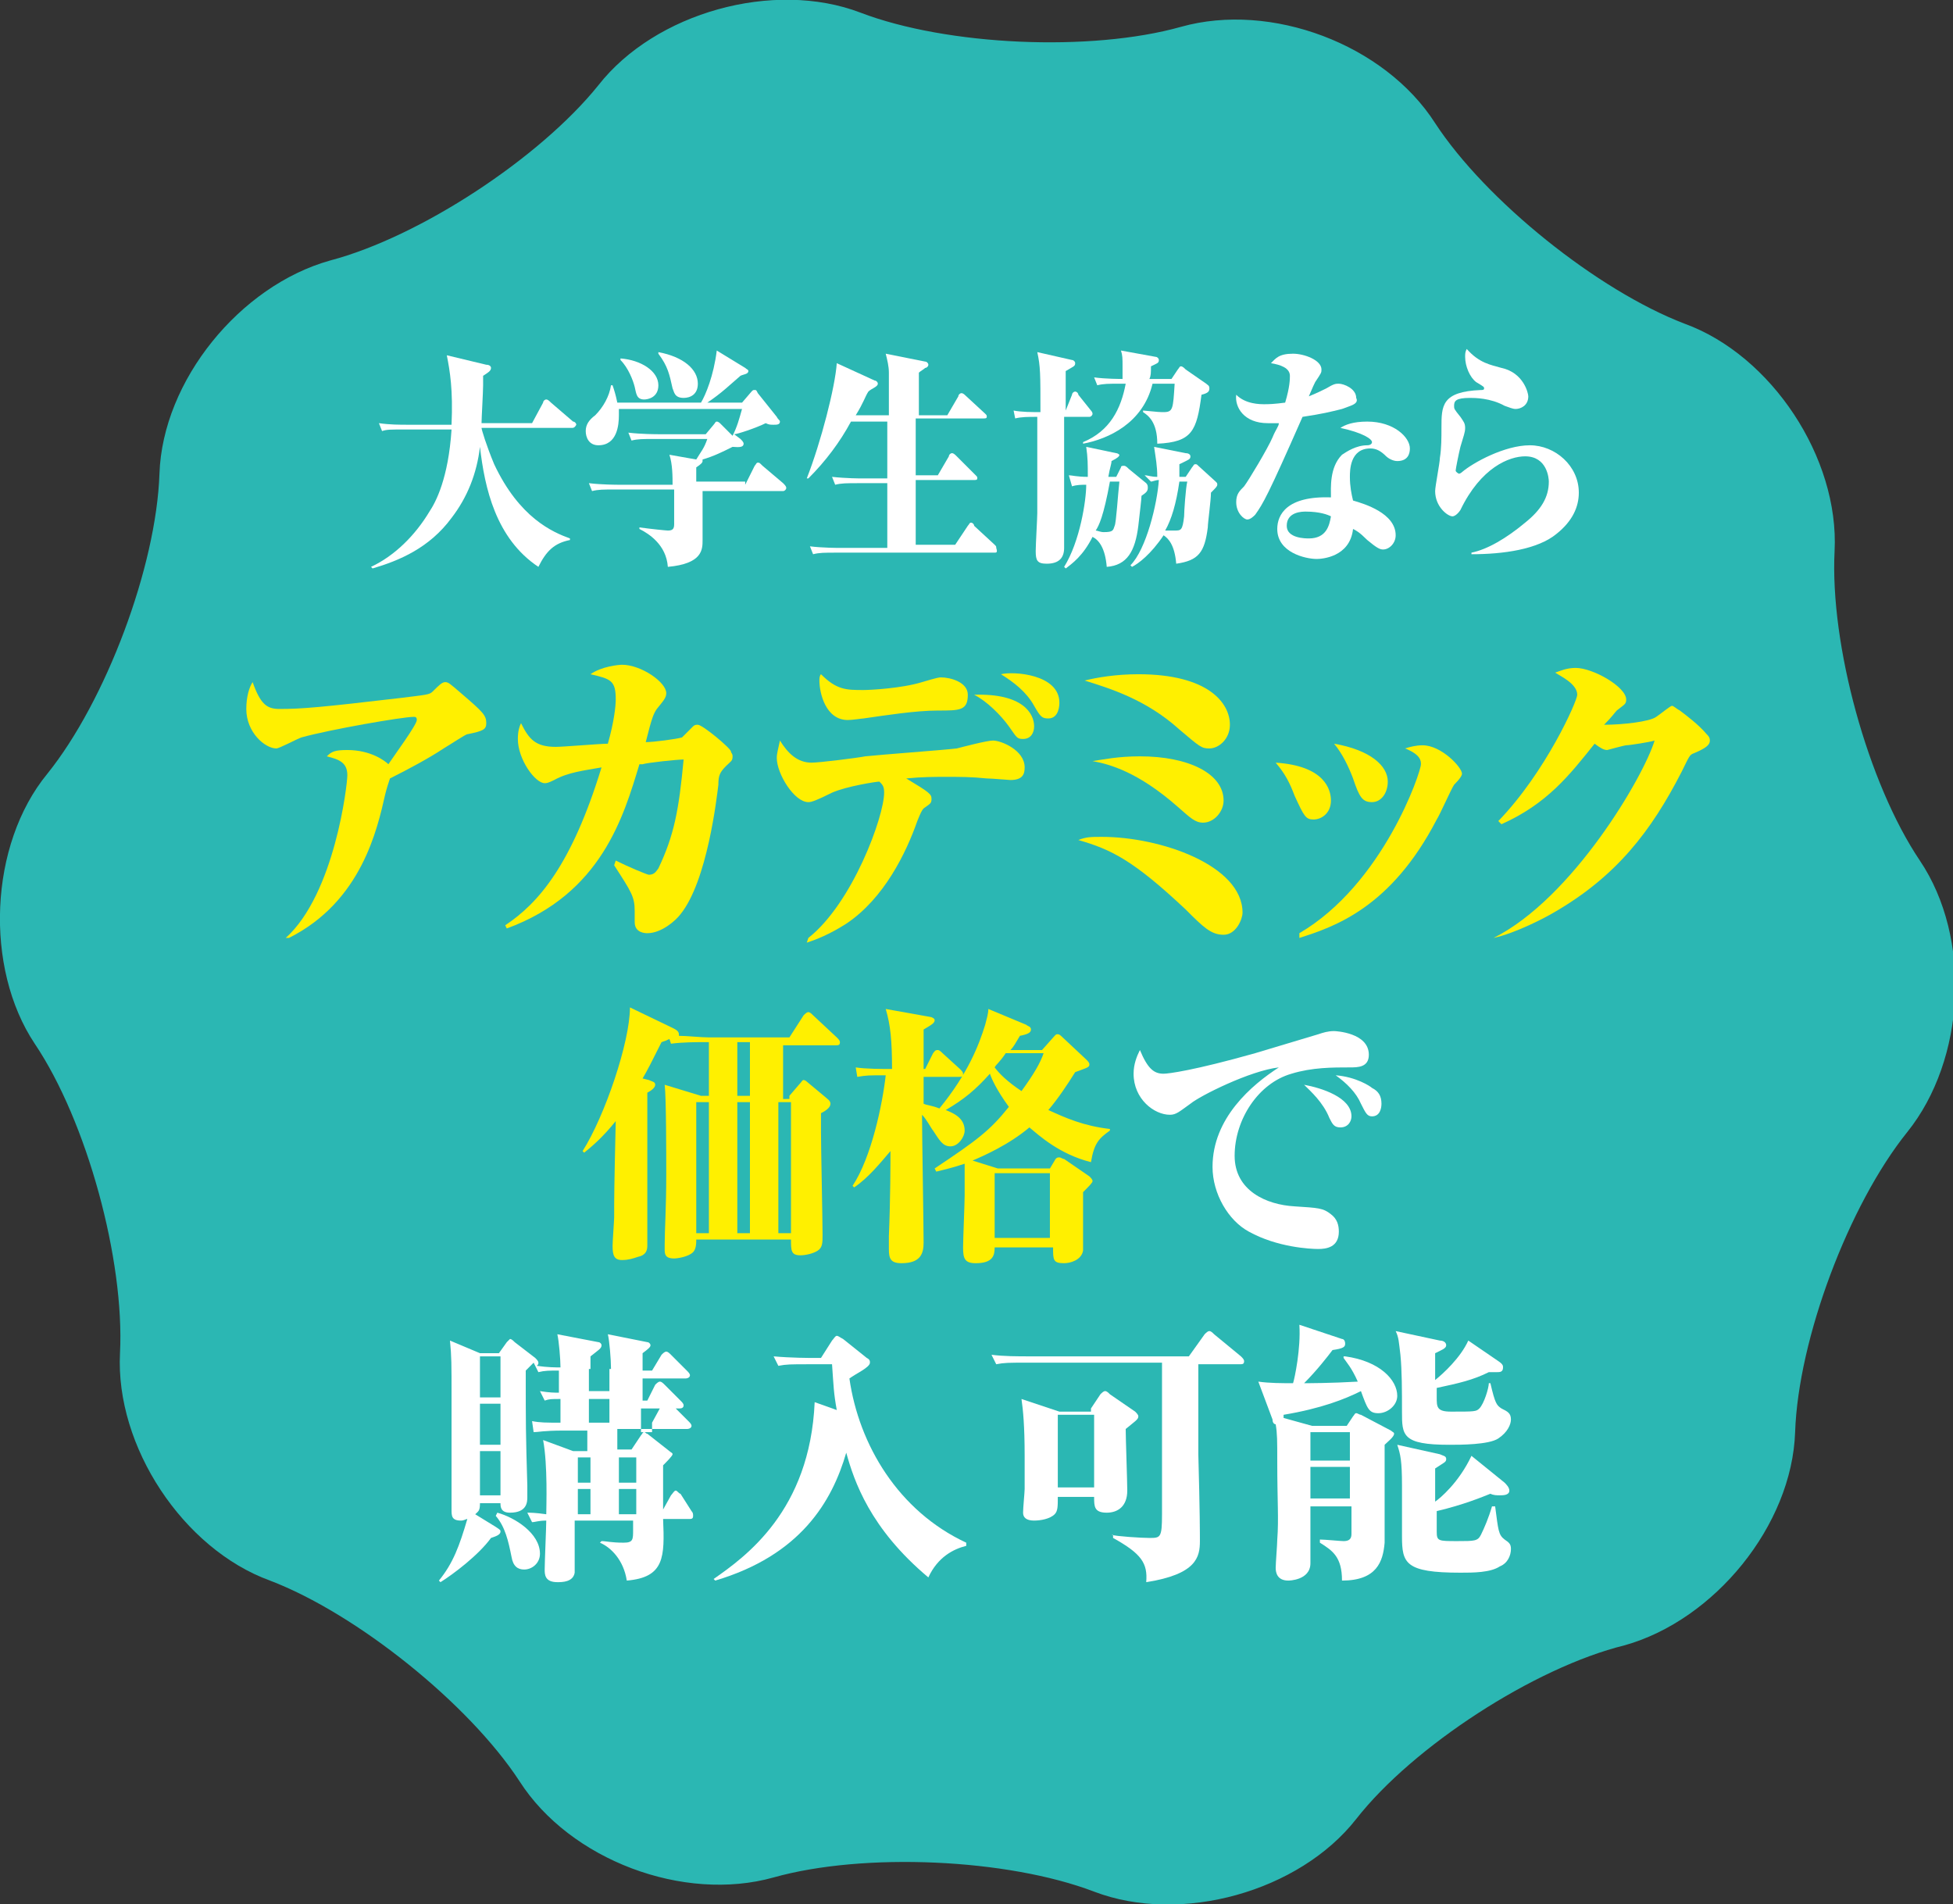
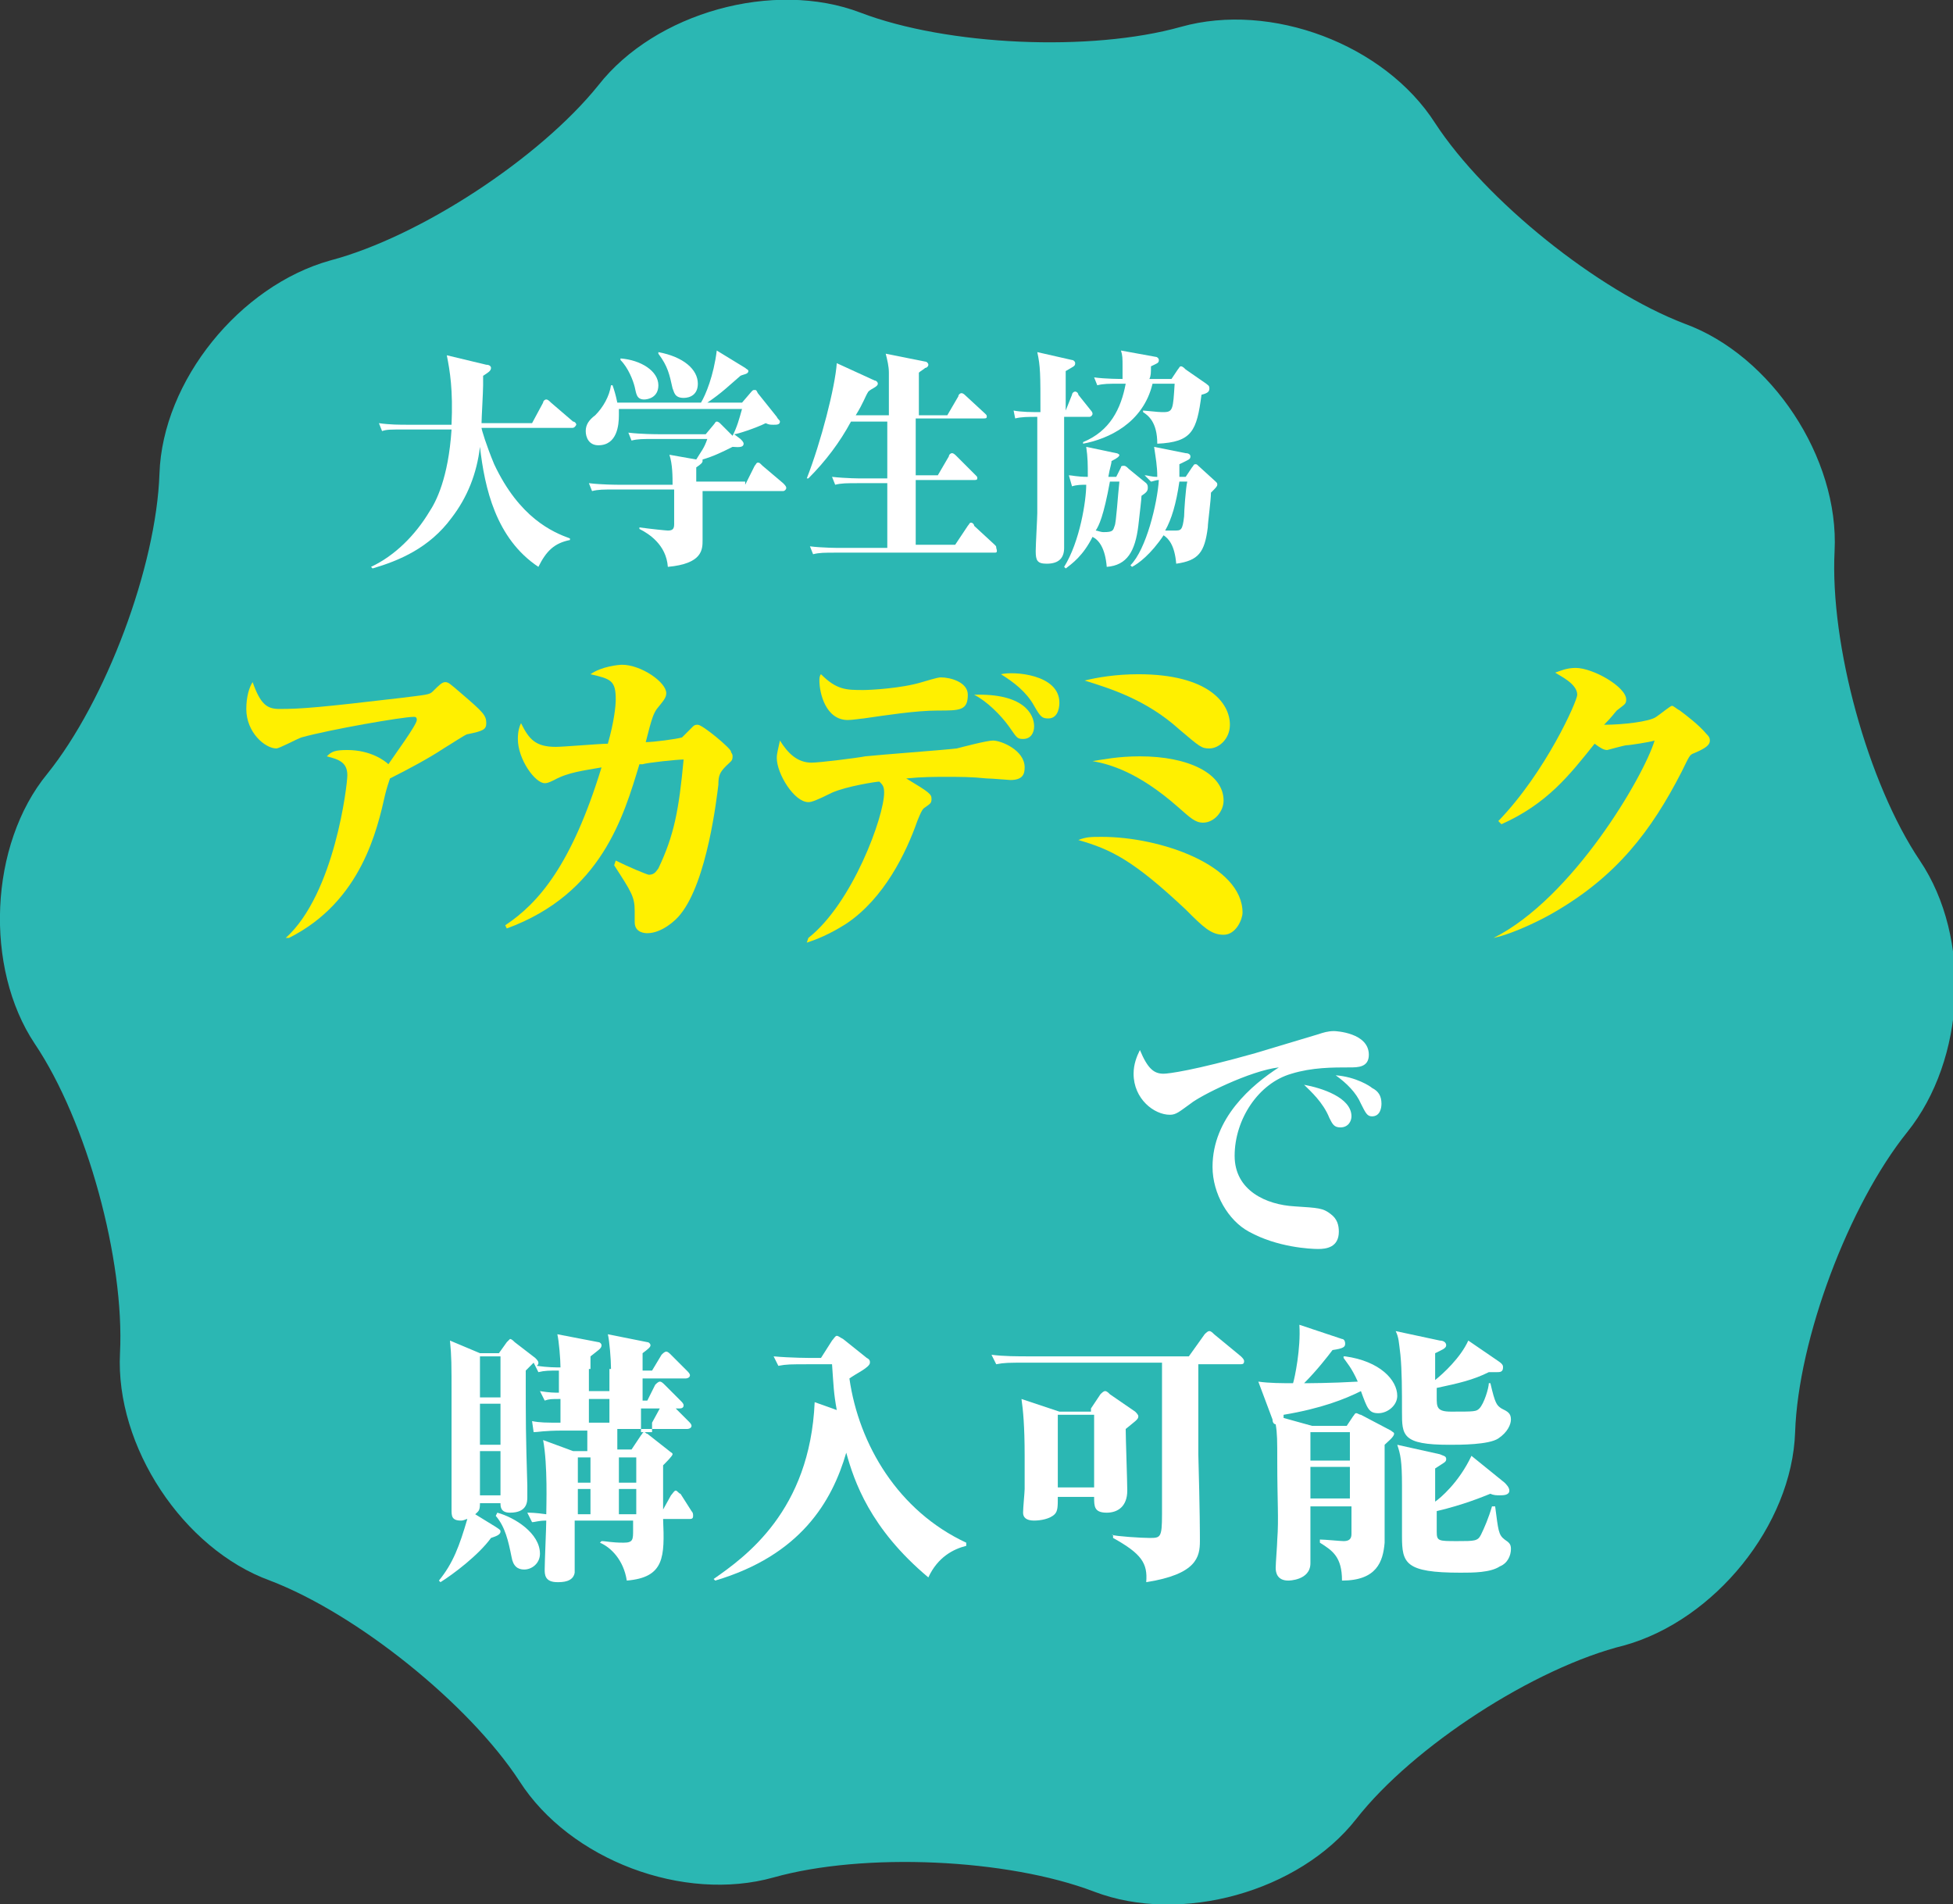
<svg xmlns="http://www.w3.org/2000/svg" version="1.1" id="レイヤー_1" x="0px" y="0px" width="123.7px" height="120.6px" viewBox="0 0 123.7 120.6" style="enable-background:new 0 0 123.7 120.6;" xml:space="preserve">
  <rect x="0" y="0" width="123.7" height="120.6" fill="#333333" stroke="none" />
  <style type="text/css">
	.ドロップシャドウ{fill:none;}
	.光彩_x0020_外側_x0020_5_x0020_pt{fill:none;}
	.青のネオン{fill:none;stroke:#8AACDA;stroke-width:7;stroke-linecap:round;stroke-linejoin:round;}
	.クロムハイライト{fill:url(#SVGID_1_);stroke:#FFFFFF;stroke-width:0.363;stroke-miterlimit:1;}
	.ジャイブ_GS{fill:#FFDD00;}
	.Alyssa_GS{fill:#A6D0E4;}
	.st0{fill:#2BB7B3;}
	.st1{fill:#FFFFFF;}
	.st2{fill:#FFF000;}
</style>
  <linearGradient id="SVGID_1_" gradientUnits="userSpaceOnUse" x1="-1003.628" y1="-759.205" x2="-1003.628" y2="-760.205">
    <stop offset="0" style="stop-color:#656565" />
    <stop offset="0.618" style="stop-color:#1B1B1B" />
    <stop offset="0.629" style="stop-color:#545454" />
    <stop offset="0.983" style="stop-color:#3E3E3E" />
  </linearGradient>
  <g>
    <path class="st0" d="M85.9,115.2c-3.6,4.6-11.1,6.7-16.6,4.6c-5.5-2.1-14.6-2.5-20.3-0.9c-5.7,1.6-12.9-1.1-16.1-6.1   c-3.2-4.9-10.3-10.6-15.8-12.7c-5.5-2-9.8-8.5-9.5-14.4c0.3-5.9-2.1-14.7-5.4-19.6C-1,61.3-0.7,53.5,3,49c3.7-4.6,6.9-13.1,7.1-19   c0.2-5.9,5.1-11.9,10.8-13.5C26.6,15,34.2,10,37.9,5.4C41.5,0.8,49-1.3,54.5,0.8c5.5,2.1,14.6,2.5,20.3,0.9   c5.7-1.6,12.9,1.1,16.1,6.1c3.2,4.9,10.3,10.6,15.8,12.7c5.5,2,9.8,8.5,9.5,14.4c-0.3,5.9,2.1,14.7,5.4,19.6   c3.3,4.9,2.9,12.6-0.8,17.2c-3.7,4.6-6.9,13.1-7.1,19c-0.2,5.9-5.1,11.9-10.8,13.5C97.2,105.6,89.5,110.6,85.9,115.2z" />
    <g>
      <path class="st1" d="M36.2,27.1h-5.7c0,0.1,0.3,1.1,0.8,2.3c1.6,3.4,3.7,4.3,4.8,4.7v0.1c-1,0.2-1.5,0.7-2,1.7    c-2.7-1.8-3.4-5-3.7-7.6c-0.2,1.7-0.8,3.2-1.8,4.5c-1.4,1.9-3.3,2.7-5,3.2l-0.1-0.1c1.5-0.7,2.8-2,3.7-3.5    c0.4-0.6,1.2-2.1,1.4-5.2h-2.9c-1,0-1.2,0-1.5,0.1l-0.2-0.5c0.7,0.1,1.3,0.1,1.9,0.1h2.7c0.1-2.2-0.1-3.4-0.3-4.4l2.5,0.6    c0.2,0,0.3,0.1,0.3,0.2c0,0.2-0.2,0.3-0.5,0.5c0,0.2,0,0.3,0,0.6c0,0.4-0.1,2.1-0.1,2.4h3.2l0.7-1.3c0-0.1,0.1-0.2,0.2-0.2    s0.2,0.1,0.3,0.2l1.4,1.2c0.1,0,0.2,0.1,0.2,0.2C36.4,27.1,36.3,27.1,36.2,27.1z" />
      <path class="st1" d="M47.2,30.7l0.6-1.2c0.1-0.1,0.1-0.2,0.2-0.2c0.1,0,0.1,0,0.3,0.2l1.3,1.1c0.1,0.1,0.2,0.2,0.2,0.3    c0,0.1-0.1,0.2-0.2,0.2h-5.1v3.1c0,0.6,0,1.5-2.2,1.7c-0.1-1.4-1.2-2.1-1.8-2.4v-0.1c0.7,0.1,1.7,0.2,1.8,0.2    c0.3,0,0.4-0.1,0.4-0.4V31H39c-0.8,0-1.1,0-1.5,0.1l-0.2-0.5c0.8,0.1,1.8,0.1,1.9,0.1h3.4c0-0.5,0-1.3-0.2-1.9l1.7,0.3    c0.3-0.5,0.5-0.7,0.7-1.3h-3.3c-0.8,0-1.1,0-1.5,0.1l-0.2-0.5c0.8,0.1,1.8,0.1,1.9,0.1h3l0.5-0.6c0.1-0.1,0.1-0.2,0.2-0.2    s0.2,0.1,0.2,0.1l0.8,0.8c0.3-0.6,0.4-1,0.6-1.7h-7.8c0,0.1,0,0.2,0,0.4c0,0.6-0.1,1.9-1.3,1.9c-0.6,0-0.8-0.5-0.8-0.9    c0-0.4,0.2-0.7,0.6-1c0.5-0.5,0.9-1.2,1-1.9h0.1c0.1,0.3,0.2,0.6,0.3,1.1h5.3c0.3-0.5,0.8-1.7,1-3.3l1.8,1.1    c0.1,0.1,0.2,0.1,0.2,0.2c0,0.2-0.3,0.2-0.5,0.3c-0.7,0.6-1.2,1.1-2.1,1.7h2.2l0.6-0.7c0.1-0.1,0.1-0.1,0.2-0.1    c0.1,0,0.1,0,0.2,0.2l1.2,1.5c0.1,0.2,0.2,0.2,0.2,0.3c0,0.2-0.2,0.2-0.4,0.2c-0.2,0-0.3,0-0.5-0.1c-0.6,0.3-1.8,0.7-2,0.7    l0.4,0.3c0.1,0.1,0.2,0.2,0.2,0.3c0,0.3-0.5,0.2-0.7,0.2c-0.6,0.3-1.2,0.6-1.9,0.8c0,0,0,0,0,0.1c0,0.1-0.1,0.2-0.4,0.4v0.9H47.2z     M39.3,22.7c1.3,0.1,2.4,0.8,2.4,1.7c0,0.8-0.7,0.9-0.9,0.9c-0.5,0-0.5-0.4-0.6-0.8c-0.1-0.4-0.4-1.2-0.9-1.7L39.3,22.7z     M41.7,22.3c1.6,0.3,2.5,1.1,2.5,2c0,0.7-0.5,0.9-0.9,0.9c-0.6,0-0.6-0.4-0.7-0.6c-0.2-0.9-0.3-1.4-0.9-2.2V22.3z" />
      <path class="st1" d="M63,35H53c-0.8,0-1.1,0-1.5,0.1l-0.2-0.5c0.8,0.1,1.8,0.1,1.9,0.1h3v-4.1h-1.8c-0.8,0-1.1,0-1.5,0.1l-0.2-0.5    c0.9,0.1,1.8,0.1,1.9,0.1h1.6c0-1.5,0-1.7,0-3.6h-2.3c-0.7,1.3-1.6,2.5-2.7,3.6l-0.1,0C52,28,52.9,24.5,53,23l2.4,1.1    c0.1,0,0.2,0.1,0.2,0.2c0,0.2-0.4,0.3-0.6,0.5c-0.2,0.3-0.3,0.7-0.8,1.5h2.1c0-0.4,0-2.3,0-2.7c0-0.4-0.1-0.8-0.2-1.2l2.5,0.5    c0.1,0,0.2,0.1,0.2,0.2s-0.1,0.2-0.2,0.2c-0.1,0.1-0.3,0.2-0.4,0.3v2.7h1.8l0.7-1.2c0-0.1,0.1-0.2,0.2-0.2c0.1,0,0.2,0.1,0.2,0.1    l1.3,1.2c0.1,0.1,0.1,0.1,0.1,0.2c0,0.1-0.1,0.1-0.2,0.1H58v3.6h1.4l0.7-1.2c0-0.1,0.1-0.2,0.2-0.2c0.1,0,0.2,0.1,0.3,0.2l1.2,1.2    c0.1,0.1,0.1,0.1,0.1,0.2c0,0.1-0.1,0.1-0.2,0.1H58v4.1h2.5l0.8-1.2c0.1-0.1,0.1-0.2,0.2-0.2c0.1,0,0.2,0.1,0.2,0.2l1.3,1.2    c0.1,0.1,0.1,0.1,0.1,0.2C63.2,35,63.1,35,63,35z" />
      <path class="st1" d="M67.5,26l0.4-1c0-0.1,0.1-0.2,0.2-0.2c0.1,0,0.2,0.1,0.2,0.2l0.8,1c0.1,0.1,0.1,0.2,0.1,0.2    c0,0.1-0.1,0.2-0.2,0.2h-1.6c0,4.4,0,5.5,0,7c0,0.4,0,1,0,1.3c0,0.6-0.3,1-1.1,1c-0.6,0-0.7-0.2-0.7-0.8c0-0.4,0.1-2.1,0.1-2.4    c0-1.2,0-2.4,0-3.6v-2.5c-0.6,0-1,0-1.4,0.1L64.2,26c0.5,0.1,1.2,0.1,1.7,0.1c0-2.4,0-2.9-0.2-3.8l2.2,0.5c0.1,0,0.2,0.1,0.2,0.2    c0,0.2-0.1,0.2-0.6,0.5C67.5,23.8,67.5,25.7,67.5,26L67.5,26z M67.7,30.1c0.2,0,0.5,0.1,1.2,0.1c0-0.8,0-1.2-0.1-1.9l1.9,0.4    c0.1,0,0.2,0.1,0.2,0.1c0,0.1-0.1,0.2-0.5,0.4c0,0.2-0.1,0.4-0.2,1h0.5l0.3-0.6c0-0.1,0.1-0.1,0.2-0.1c0.1,0,0.2,0.1,0.3,0.2    l1.1,0.9c0.1,0.1,0.1,0.2,0.1,0.3c0,0.2-0.1,0.3-0.4,0.5c0,0.2-0.1,1-0.2,1.9c-0.2,1.6-0.7,2.5-2,2.6c-0.1-1.2-0.5-1.7-0.9-1.9    c-0.6,1.2-1.3,1.7-1.7,2l-0.1-0.1c1-1.6,1.4-4.2,1.4-5.2c-0.3,0-0.6,0-0.9,0.1L67.7,30.1z M74.2,24l0.4-0.6    c0.1-0.1,0.1-0.2,0.2-0.2c0.1,0,0.2,0.1,0.3,0.2l1.3,0.9c0.1,0.1,0.2,0.1,0.2,0.3c0,0.2-0.1,0.3-0.5,0.4c-0.3,2.3-0.6,3-2.8,3.1    c0-1.4-0.6-1.8-0.9-2V26c1,0.1,1.1,0.1,1.3,0.1c0.6,0,0.6-0.2,0.7-1.8h-1.4c-0.6,2.5-2.8,3.5-4.4,3.8V28c1.7-0.7,2.4-2.1,2.7-3.7    h-0.3c-0.8,0-1.1,0-1.5,0.1l-0.2-0.5C70,24,71,24,71.1,24c0-0.2,0-0.4,0-0.8c0-0.5,0-0.7-0.1-1l2.2,0.4c0.1,0,0.2,0.1,0.2,0.2    c0,0.2-0.1,0.2-0.5,0.4c0,0.4,0,0.6-0.1,0.8H74.2z M70.3,30.5c-0.4,2.2-0.7,2.8-0.9,3.1c0.1,0,0.3,0.1,0.5,0.1    c0.6,0,0.6-0.1,0.7-0.4c0.1-0.2,0.2-1.9,0.3-2.8H70.3z M72.5,30.1c0.2,0,0.4,0.1,0.8,0.1c0-0.7-0.1-1.2-0.2-1.9l2,0.4    c0.2,0,0.3,0.1,0.3,0.2c0,0.2-0.1,0.2-0.7,0.5c0,0.3,0,0.4,0,0.8h0.4l0.4-0.6c0.1-0.1,0.1-0.2,0.2-0.2c0.1,0,0.1,0,0.2,0.1l1.1,1    c0.1,0.1,0.1,0.1,0.1,0.2c0,0.1-0.1,0.2-0.4,0.5c0,0.5-0.2,1.9-0.2,2.2c-0.2,1.6-0.6,2.1-2,2.3c-0.1-1.2-0.5-1.6-0.8-1.8    c-0.8,1.2-1.6,1.8-2,2l-0.1-0.1c1-1,1.7-3.9,1.8-5.4c-0.2,0-0.4,0.1-0.5,0.1L72.5,30.1z M74.7,30.5c-0.2,1.4-0.5,2.4-0.9,3.1    c0.1,0,0.5,0,0.6,0c0.4,0,0.5,0,0.6-0.9c0-0.3,0.1-1.8,0.2-2.2H74.7z" />
-       <path class="st1" d="M85,25.9c-0.8,0.2-1.2,0.3-2.5,0.5c-2.2,5-2.5,5.5-3,6.2c-0.1,0.1-0.3,0.3-0.5,0.3c-0.2,0-0.7-0.4-0.7-1.1    c0-0.5,0.2-0.7,0.5-1c0.3-0.4,1.5-2.4,1.8-3.1c0.2-0.5,0.4-0.7,0.4-0.9c-0.1,0-0.4,0-0.7,0c-1.5,0-2.1-1-2-1.8    c0.6,0.6,1.5,0.6,1.8,0.6c0.7,0,1.2-0.1,1.3-0.1c0.3-1,0.3-1.5,0.3-1.7c0-0.5-0.6-0.7-1.2-0.8c0.3-0.3,0.5-0.6,1.4-0.6    c0.7,0,1.8,0.4,1.8,1c0,0.2,0,0.2-0.4,0.8c-0.1,0.2-0.1,0.2-0.4,0.9c0.5-0.2,0.9-0.4,1.1-0.5c0.5-0.3,0.6-0.3,0.8-0.3    c0.3,0,1.1,0.3,1.1,0.9C86.1,25.6,85.5,25.7,85,25.9z M88.5,29.2c-0.3,0-0.6-0.2-0.7-0.3c-0.3-0.3-0.6-0.5-1-0.5    c-1.3,0-1.3,1.4-1.3,1.8c0,0.6,0.1,1.1,0.2,1.5c0.7,0.2,2.7,0.8,2.7,2.2c0,0.5-0.4,0.9-0.8,0.9c-0.2,0-0.4-0.1-1-0.6    c-0.5-0.5-0.7-0.6-0.9-0.7c-0.2,1.8-2,1.9-2.3,1.9c-0.7,0-2.5-0.4-2.5-1.9c0-0.9,0.6-2.1,3.4-2c0-0.6-0.1-1.9,0.7-2.7    c0.3-0.2,0.9-0.6,1.6-0.6c0.2,0,0.3-0.1,0.3-0.2c0-0.2-0.6-0.6-2-0.9c0.3-0.2,0.8-0.4,1.7-0.4c1.7,0,2.7,1,2.7,1.7    C89.3,28.7,89.2,29.2,88.5,29.2z M82.7,32.4c-0.2,0-1.2,0-1.2,0.9c0,0.8,1.2,0.8,1.4,0.8c1.1,0,1.3-0.8,1.4-1.4    C84.1,32.6,83.6,32.4,82.7,32.4z" />
-       <path class="st1" d="M98.6,33.8c-1.2,1-3.4,1.3-5.4,1.3V35c1-0.2,2.2-0.9,3.4-1.9c1-0.8,1.5-1.6,1.5-2.6c0-0.2-0.1-1.6-1.5-1.6    c-1,0-2.8,0.7-4.1,3.4c-0.2,0.3-0.4,0.4-0.5,0.4c-0.3,0-1.1-0.6-1.1-1.6c0-0.3,0.3-1.8,0.3-2.1c0.1-0.6,0.1-1.3,0.1-1.9    c0-1.4,0-2.3,2.5-2.4c0.1,0,0.2,0,0.2-0.1c0-0.1,0-0.1-0.5-0.4c-0.4-0.3-0.7-1-0.7-1.6c0-0.2,0-0.3,0.1-0.5c0.8,0.9,1.5,1,2.2,1.2    c1.4,0.3,1.7,1.6,1.7,1.8c0,0.6-0.5,0.8-0.8,0.8c-0.2,0-0.4-0.1-0.7-0.2c-0.9-0.5-1.9-0.5-2.2-0.5c-0.9,0-1,0.2-1,0.5    c0,0.2,0,0.2,0.4,0.7c0.2,0.3,0.3,0.4,0.3,0.7c0,0.3-0.1,0.5-0.3,1.2c-0.1,0.4-0.3,1.4-0.3,1.5c0,0.1,0.2,0.2,0.2,0.2    c0.1,0,0.2-0.1,0.2-0.1c0.7-0.6,2.7-1.7,4.3-1.7c1.6,0,3.1,1.3,3.1,3C100,32.1,99.6,33,98.6,33.8z" />
      <path class="st2" d="M18.1,59.4c3.1-2.8,3.9-9.7,3.9-10.3c0-0.8-0.5-1-1.3-1.2c0.3-0.3,0.5-0.4,1.3-0.4c1.5,0,2.4,0.7,2.6,0.9    c0.4-0.6,1.8-2.5,1.8-2.8c0-0.2-0.1-0.2-0.2-0.2c-0.7,0-5.3,0.8-7.1,1.3c-0.3,0.1-1.4,0.7-1.6,0.7c-0.7,0-1.9-1-1.9-2.5    c0-0.8,0.2-1.4,0.4-1.7c0.5,1.4,0.9,1.7,1.7,1.7c1.4,0,2.6-0.1,7.7-0.7c1.6-0.2,1.8-0.2,2-0.4c0.4-0.4,0.6-0.6,0.8-0.6    c0.2,0,0.3,0.1,1,0.7c1.4,1.2,1.6,1.4,1.6,1.9c0,0.4-0.2,0.5-1.2,0.7c-0.1,0-1,0.6-1.5,0.9c-0.9,0.6-2.2,1.3-3.4,1.9    c-0.1,0.3-0.2,0.6-0.3,1c-0.5,2.2-1.5,6.8-6.1,9.1L18.1,59.4z" />
      <path class="st2" d="M39,54.5c0.8,0.4,2,0.9,2.1,0.9c0.4,0,0.5-0.3,0.6-0.4c1-2.1,1.3-3.7,1.6-6.9c-0.4,0-2.3,0.2-2.6,0.3l-0.2,0    c-1,3.3-2.4,8.2-8.4,10.4L32,58.6c2.1-1.4,4.2-3.8,6.1-10c-1.1,0.2-2.1,0.3-3,0.8c-0.4,0.2-0.5,0.2-0.6,0.2    c-0.6,0-1.7-1.5-1.7-2.8c0-0.5,0.1-0.8,0.2-1c0.5,1,0.9,1.5,2.2,1.5c0.5,0,2.8-0.2,3.3-0.2c0.4-1.4,0.5-2.4,0.5-2.8    c0-1.2-0.3-1.3-1.6-1.6c0.7-0.5,1.8-0.6,2-0.6c1.2,0,2.8,1.1,2.8,1.8c0,0.3-0.2,0.5-0.6,1c-0.2,0.3-0.3,0.5-0.7,2.1    c0.5,0,2-0.2,2.3-0.3c0,0,0.7-0.7,0.7-0.7c0.1-0.1,0.2-0.1,0.3-0.1c0.3,0,2.1,1.5,2.1,1.7c0,0.1,0.1,0.1,0.1,0.3    c0,0.3-0.1,0.3-0.4,0.6c-0.4,0.4-0.5,0.6-0.5,1.2c-0.1,0.8-0.7,6.1-2.4,8.2c-0.3,0.4-1.2,1.2-2.1,1.2c-0.1,0-0.8,0-0.8-0.7    c0-0.1,0-0.6,0-0.7c0-0.9-0.2-1.2-1.3-2.9L39,54.5z" />
      <path class="st2" d="M51.2,59.4c2.8-2.2,4.8-7.7,4.8-9.2c0-0.4-0.1-0.5-0.3-0.7c-0.2,0-2.1,0.3-3,0.7c-1,0.5-1.3,0.6-1.5,0.6    c-0.9,0-2-1.8-2-2.8c0-0.3,0.1-0.6,0.2-1.1c0.5,0.8,1.1,1.4,2,1.4c0.5,0,2.9-0.3,3.4-0.4c0.9-0.1,5-0.4,5.8-0.5    c0.4-0.1,1.9-0.5,2.3-0.5c0.5,0,2,0.6,2,1.7c0,0.4-0.1,0.8-0.9,0.8c-0.1,0-1.2-0.1-1.5-0.1c-1-0.1-1.6-0.1-2.6-0.1    c-0.7,0-1.5,0-2.5,0.1c1.5,0.9,1.6,1,1.6,1.3c0,0.3-0.1,0.3-0.5,0.6c-0.1,0.1-0.2,0.3-0.4,0.8c-0.7,2-2.1,4.9-4.5,6.5    c-1.1,0.7-1.9,1-2.5,1.2L51.2,59.4z M54.7,43.7c0.4,0,2.4-0.1,3.7-0.5c1-0.3,1.1-0.3,1.2-0.3c0.6,0,1.7,0.3,1.7,1.1    c0,1-0.5,1-1.9,1c-1.4,0-3.3,0.3-4.7,0.5c-0.1,0-0.7,0.1-1,0.1c-1.4,0-1.8-1.7-1.8-2.5c0-0.1,0-0.3,0.1-0.4    C53,43.7,53.6,43.7,54.7,43.7z M65.5,46c0,0.4-0.2,0.8-0.7,0.8c-0.4,0-0.4-0.1-0.9-0.8c-0.5-0.7-1.4-1.6-2.2-2    C64.8,43.9,65.5,45.2,65.5,46z M67.1,44.5c0,0.1,0,1-0.7,1c-0.4,0-0.5-0.1-0.9-0.8c-0.5-0.9-1.3-1.5-2.1-2    C64.2,42.5,67.1,42.7,67.1,44.5z" />
      <path class="st2" d="M69.8,53c3.7,0,8.9,1.8,8.9,4.8c0,0.4-0.4,1.4-1.2,1.4c-0.8,0-1.3-0.5-2.4-1.6c-3.3-3.1-4.7-3.8-6.8-4.4    C68.8,53,69.1,53,69.8,53z M72.1,42.7c4.4,0,5.8,1.8,5.8,3.2c0,0.9-0.7,1.5-1.3,1.5c-0.5,0-0.6-0.1-1.9-1.2    c-2.1-1.9-4.4-2.6-6-3.1C69.5,42.9,70.7,42.7,72.1,42.7z M72.2,47.9c3.1,0,5.3,1.1,5.3,2.8c0,0.7-0.6,1.4-1.3,1.4    c-0.5,0-0.8-0.3-1.6-1c-2.5-2.2-4.3-2.7-5.4-2.9C69.9,48.1,70.8,47.9,72.2,47.9z" />
-       <path class="st2" d="M84.3,50.7c0,0.8-0.6,1.2-1.1,1.2c-0.5,0-0.6-0.2-1.2-1.5c-0.3-0.8-0.6-1.4-1.2-2.1    C83.9,48.5,84.3,50,84.3,50.7z M82.3,59.1c5.3-3.1,7.7-10.2,7.7-10.7c0-0.2,0-0.6-1-1c0.3-0.1,0.7-0.2,1.1-0.2    c1.2,0,2.5,1.4,2.5,1.8c0,0.1-0.1,0.3-0.5,0.7c-0.2,0.3-0.9,1.9-1.1,2.2c-2.9,5.6-6.5,6.8-8.7,7.5L82.3,59.1z M87.9,49.5    c0,0.7-0.4,1.3-1,1.3c-0.6,0-0.8-0.3-1.2-1.5c-0.3-0.8-0.7-1.6-1.2-2.2C86.8,47.5,87.9,48.5,87.9,49.5z" />
      <path class="st2" d="M94.6,59.4c5-2.5,9.5-10.2,10.2-12.5c-0.3,0.1-1.6,0.3-1.8,0.3c-0.1,0-1.2,0.3-1.2,0.3    c-0.2,0-0.4-0.1-0.8-0.4c-1.6,2-3,3.8-5.9,5.1L94.9,52c3-3.1,5-7.6,5-8c0-0.7-1.1-1.2-1.4-1.4c0.3-0.1,0.7-0.3,1.3-0.3    c1.1,0,3.2,1.2,3.2,2c0,0.3-0.1,0.3-0.6,0.7c-0.1,0.1-0.3,0.4-0.8,0.9c1.2,0,2.9-0.2,3.3-0.5c0.3-0.2,0.9-0.7,1-0.7    c0.1,0,0.3,0.2,0.5,0.3c0.4,0.3,1.2,0.9,1.7,1.5c0.1,0.1,0.2,0.2,0.2,0.4c0,0.3-0.3,0.5-1,0.8c-0.3,0.1-0.3,0.2-0.8,1.2    c-1.9,3.7-4.1,6.6-8.1,8.9c-0.5,0.3-2.4,1.3-3.8,1.6L94.6,59.4z" />
-       <path class="st2" d="M50,69.4l0.6-0.7c0.2-0.2,0.2-0.3,0.3-0.3s0.2,0.1,0.2,0.1l1.2,1c0.1,0.1,0.3,0.2,0.3,0.4s-0.2,0.4-0.6,0.6    v1.2c0,1,0.1,5.5,0.1,6.5c0,0.5,0,0.8-0.3,1c-0.3,0.2-0.8,0.3-1.1,0.3c-0.6,0-0.6-0.3-0.6-1h-6c0,0.2,0,0.6-0.2,0.8    c-0.3,0.3-1,0.4-1.2,0.4c-0.6,0-0.6-0.3-0.6-0.6c0-0.1,0-0.3,0-0.3c0-0.9,0.1-2.3,0.1-4.4c0-1.2,0-4.9-0.1-5.7l2.3,0.7h0.5v-3.4    h-0.5c-0.2,0-1.2,0-1.9,0.1l-0.1-0.3c-0.2,0.1-0.2,0.1-0.5,0.2c-0.6,1.2-0.9,1.8-1.2,2.3l0.4,0.1c0.2,0.1,0.4,0.1,0.4,0.3    c0,0.2-0.3,0.4-0.5,0.5v7.7c0,0.3,0,1.7,0,2c0,0.3-0.1,0.6-0.6,0.7c-0.3,0.1-0.6,0.2-1,0.2c-0.5,0-0.6-0.3-0.6-0.9    c0-0.3,0.1-1.6,0.1-1.8c0-1.3,0-1.8,0.1-6.1c-0.8,1-1.5,1.6-2,2l-0.1-0.1c1.4-2.2,3-6.9,3-9.1l2.7,1.3c0.2,0.1,0.4,0.2,0.4,0.4    c0,0,0,0.1,0,0.1c0.5,0,1.4,0.1,1.9,0.1h5.1l0.9-1.4c0.1-0.1,0.2-0.2,0.3-0.2s0.2,0.1,0.3,0.2l1.5,1.4c0.1,0.1,0.2,0.2,0.2,0.3    c0,0.2-0.1,0.2-0.3,0.2h-3.3v3.4H50z M44.9,78.1v-8.3h-0.8v8.3H44.9z M47.5,69.4v-3.4h-0.8v3.4H47.5z M47.5,78.1v-8.3h-0.8v8.3    H47.5z M49.3,69.8v8.3h0.8v-8.3H49.3z" />
-       <path class="st2" d="M54.2,67.6c0.6,0.1,1.7,0.1,2.3,0.1c0-1.8-0.1-2.8-0.4-3.8l2.8,0.5c0.1,0,0.3,0.1,0.3,0.2    c0,0.2-0.2,0.3-0.7,0.6v2.5h0.1l0.5-1c0.1-0.1,0.1-0.2,0.3-0.2c0.1,0,0.2,0.1,0.3,0.2l1.1,1c0.1,0.1,0.2,0.2,0.2,0.3    c0,0.2-0.1,0.2-0.3,0.2h-2.2v1.7c0.2,0.1,0.5,0.1,1,0.3c1.8-2.2,2.5-4,2.9-5.3c0.1-0.4,0.2-0.7,0.2-1l2.4,1    c0.1,0.1,0.3,0.1,0.3,0.3c0,0.2-0.2,0.3-0.7,0.4c-0.3,0.5-0.4,0.7-0.6,0.9h2l0.8-0.9c0.1-0.1,0.1-0.1,0.2-0.1    c0.1,0,0.2,0.1,0.2,0.1l1.6,1.5c0.1,0.1,0.2,0.2,0.2,0.3c0,0.2-0.1,0.2-0.9,0.5c-0.5,0.8-1.1,1.7-1.7,2.4c1.1,0.5,2.2,1,3.9,1.2    v0.1c-0.7,0.5-1,0.8-1.2,2c-2-0.5-3.3-1.7-3.9-2.2c-1.3,1.1-2.9,1.8-3.6,2.1l1.6,0.5h3.3l0.3-0.5c0.1-0.2,0.2-0.2,0.3-0.2    c0.1,0,0.2,0.1,0.3,0.1l1.6,1.1c0.1,0.1,0.2,0.2,0.2,0.3s-0.2,0.3-0.6,0.7c0,0.5,0,3.6,0,3.7c-0.1,0.6-0.8,0.8-1.2,0.8    c-0.7,0-0.7-0.2-0.7-1H63c0,0.5-0.1,1-1.2,1c-0.7,0-0.8-0.3-0.8-1c0-0.5,0.1-2.8,0.1-3.3c0-0.7,0-1.5,0-2    c-0.9,0.3-1.4,0.4-1.8,0.5l-0.1-0.2c2.7-1.8,3.5-2.4,4.7-3.9c-0.8-1.1-1.1-1.8-1.2-2.1c-0.9,1-1.6,1.6-2.8,2.3    c0.5,0.2,1.2,0.5,1.2,1.3c0,0.4-0.4,1-0.9,1c-0.5,0-0.7-0.4-1.1-1c-0.1-0.1-0.4-0.7-0.7-1c0,1.3,0.1,7,0.1,8.1    c0,0.7-0.2,1.3-1.4,1.3c-0.7,0-0.8-0.3-0.8-0.9c0-0.2,0-0.6,0-0.8c0.1-2.4,0.1-4.7,0.1-5.4c-0.6,0.7-1.4,1.7-2.3,2.3l-0.1-0.1    c1.2-1.8,1.9-5.2,2.1-7c-1.1,0-1.2,0-1.8,0.1L54.2,67.6z M63.7,66.7c-0.4,0.6-0.6,0.7-0.7,0.9c0.3,0.4,0.8,0.9,1.7,1.5    c0.8-1.1,1.2-1.8,1.4-2.4H63.7z M63,74.3v4.1h3.5v-4.1H63z" />
      <path class="st1" d="M85.5,67.6c-1.1,0-2.4,0-3.7,0.4c-2.1,0.6-3.6,2.9-3.6,5.2c0,2.2,2,3.1,3.8,3.2c1.5,0.1,1.8,0.1,2.3,0.5    c0.4,0.3,0.5,0.7,0.5,1.1c0,1-0.8,1.1-1.3,1.1c-0.5,0-2.6-0.1-4.4-1.1c-1.3-0.7-2.3-2.4-2.3-4.1c0-3.1,2.5-5.2,4.2-6.3    c-1.8,0.2-5,1.8-5.6,2.3c-0.7,0.5-0.9,0.7-1.3,0.7c-1,0-2.3-1-2.3-2.6c0-0.6,0.2-1.1,0.4-1.5c0.5,1.2,0.9,1.5,1.5,1.5    c0.3,0,1.9-0.2,5.8-1.3c1.3-0.4,2.7-0.8,4-1.2c0.3-0.1,0.6-0.2,1-0.2c0.1,0,2.2,0.1,2.2,1.5C86.7,67.6,86,67.6,85.5,67.6z     M84.9,71.4c-0.4,0-0.5-0.2-0.7-0.6c-0.4-1-1.2-1.7-1.6-2.1c1.1,0.2,3,0.8,3,2C85.6,71,85.4,71.4,84.9,71.4z M86.9,70.7    c-0.3,0-0.4-0.2-0.7-0.8c-0.3-0.7-0.9-1.3-1.6-1.8c1.3,0.1,2.2,0.7,2.3,0.8c0.4,0.2,0.6,0.5,0.6,1C87.5,70.2,87.4,70.7,86.9,70.7z    " />
      <path class="st1" d="M41.3,90.1l0.6-1.1c0.1-0.1,0.2-0.3,0.3-0.3c0.1,0,0.2,0.1,0.3,0.2l1.1,1.1c0.1,0.1,0.2,0.2,0.2,0.3    c0,0.1-0.1,0.2-0.3,0.2h-4.4v1.3h0.9l0.6-0.9c0.1-0.1,0.1-0.2,0.2-0.2c0.1,0,0.1,0.1,0.2,0.1l1.4,1.1c0.1,0.1,0.2,0.1,0.2,0.2    c0,0.1-0.4,0.5-0.6,0.7v2.7v0.1l0.5-0.9c0.1-0.1,0.2-0.3,0.3-0.3c0.1,0,0.2,0.2,0.3,0.2l0.7,1.1c0.1,0.1,0.1,0.2,0.1,0.3    c0,0.2-0.1,0.2-0.3,0.2h-1.6c0.1,2.4,0.1,3.7-2.3,3.9c-0.2-1.3-1-2.1-1.7-2.4l0.1-0.1c0.3,0,0.6,0.1,1.4,0.1    c0.6,0,0.6-0.2,0.6-0.8v-0.6h-3.7c0,0.4,0,3.1,0,3.3c-0.1,0.6-0.8,0.6-1.1,0.6c-0.8,0-0.8-0.5-0.8-0.8c0-0.5,0.1-2.7,0.1-3.1    c-0.5,0-0.7,0.1-0.9,0.1l-0.3-0.6c0.2,0,0.5,0,1.2,0.1c0-0.5,0.1-3.1-0.2-4.7l1.9,0.7h0.9v-1.3h-1.5c-1.3,0-1.6,0.1-1.9,0.1    L33.7,90c0.5,0.1,0.9,0.1,1.8,0.1v-1.5c-0.6,0-0.7,0-1,0.1l-0.3-0.6c0.6,0.1,0.9,0.1,1.2,0.1c0-0.8,0-1,0-1.4    c-0.6,0-0.9,0-1.3,0.1l-0.3-0.6c-0.1,0.1-0.2,0.2-0.5,0.5c0,3.5,0,3.9,0.1,7.3c0,0.4,0,0.7,0,0.7c0,0.3,0,1-1.1,1    c-0.6,0-0.6-0.4-0.6-0.6h-1.3c0,0.5-0.1,0.5-0.3,0.7l1.3,0.8c0.3,0.2,0.3,0.2,0.3,0.3c0,0.2-0.3,0.3-0.6,0.4    c-0.8,1.1-2.4,2.3-3.2,2.8l-0.1-0.1c0.9-1.1,1.3-2.2,1.8-3.9c-0.1,0-0.2,0.1-0.4,0.1c-0.6,0-0.6-0.3-0.6-0.7c0-0.2,0-1,0-1.2    c0-1.5,0-4.2,0-6c0-2,0-2.5-0.1-3.5l1.9,0.8h1.2l0.5-0.7c0.1-0.1,0.2-0.2,0.2-0.2c0.1,0,0.2,0.1,0.3,0.2l1.3,1    c0.1,0.1,0.2,0.2,0.2,0.3c0,0.1,0,0.1-0.1,0.2c0.7,0.1,1.2,0.1,1.5,0.1c0-0.5-0.1-1.7-0.2-2.1l2.6,0.5c0.1,0,0.2,0.1,0.2,0.2    c0,0.2-0.2,0.3-0.7,0.7v0.8h1.3c0-0.6-0.1-1.8-0.2-2.2l2.5,0.5c0.1,0,0.2,0.1,0.2,0.2c0,0.1-0.1,0.2-0.5,0.5v1.1h0.6l0.6-1    c0.1-0.1,0.2-0.2,0.3-0.2c0.1,0,0.2,0.1,0.3,0.2l1,1c0.1,0.1,0.2,0.2,0.2,0.3c0,0.1-0.1,0.2-0.3,0.2h-2.7v1.4H41l0.5-1    c0.1-0.1,0.2-0.2,0.3-0.2c0.1,0,0.2,0.1,0.3,0.2l1,1c0.1,0.1,0.2,0.2,0.2,0.3c0,0.2-0.2,0.2-0.3,0.2h-2.4v1.5H41.3z M30.4,85.9    v2.6h1.3v-2.6H30.4z M30.4,88.9v2.6h1.3v-2.6H30.4z M30.4,91.9v2.8h1.3v-2.8H30.4z M31.5,95.8c1.1,0.3,2.7,1.3,2.7,2.6    c0,0.6-0.5,1-1,1c-0.4,0-0.7-0.2-0.8-0.8c-0.2-1-0.4-1.9-1-2.6L31.5,95.8z M37.4,93.9v-1.6h-0.8c0,0.2,0,1.4,0,1.6H37.4z     M37.4,95.9v-1.6h-0.8v1.6H37.4z M37.3,86.7v1.4h1.3v-1.4H37.3z M38.6,90.1v-1.5h-1.3v1.5H38.6z M39.2,92.3v1.6h1.1v-1.6H39.2z     M39.2,94.3v1.6h1.1v-1.6H39.2z" />
      <path class="st1" d="M58.8,99.9c-3.7-3.1-4.7-6.1-5.2-7.9c-0.9,3.1-2.9,6.5-8.3,8.1l-0.1-0.1c2-1.4,6.1-4.3,6.4-11.2l1.4,0.5    c-0.2-1.1-0.2-1.5-0.3-2.9h-1.5c-1.1,0-1.4,0-1.9,0.1l-0.3-0.6c1.1,0.1,2.3,0.1,2.5,0.1H52l0.7-1.1c0.1-0.1,0.2-0.3,0.3-0.3    c0.1,0,0.2,0.1,0.4,0.2l1.5,1.2c0.2,0.1,0.2,0.2,0.2,0.3c0,0.3-0.9,0.7-1.3,1c0.6,4.2,3.1,8.4,7.4,10.4v0.2    C60.4,98.1,59.4,98.6,58.8,99.9z" />
      <path class="st1" d="M70.4,97.2c0.3,0.1,1.9,0.2,2.4,0.2c0.7,0,0.8,0,0.8-1.5c0-1,0-5.4,0-6.3v-3.3h-8.6c-1.1,0-1.4,0-1.9,0.1    l-0.3-0.6c0.8,0.1,1.6,0.1,2.5,0.1h10l1-1.4c0.1-0.1,0.2-0.2,0.3-0.2c0.1,0,0.2,0.1,0.3,0.2l1.7,1.4c0.1,0.1,0.2,0.2,0.2,0.3    c0,0.2-0.1,0.2-0.3,0.2h-2.6c0,1,0,5.4,0,5.7c0.1,3.6,0.1,5.1,0.1,5.5c0,1-0.2,2.1-3.4,2.6c0.1-1.2-0.3-1.8-2.1-2.8V97.2z     M69.1,89.2l0.6-0.9c0.1-0.1,0.2-0.2,0.3-0.2c0.1,0,0.2,0.1,0.3,0.2l1.6,1.1c0.1,0.1,0.2,0.2,0.2,0.3c0,0.2-0.2,0.3-0.8,0.8    c0,0.6,0.1,3.3,0.1,3.9c0,1-0.6,1.4-1.3,1.4c-0.8,0-0.8-0.4-0.8-1H67c0,0.6,0,0.9-0.2,1.1c-0.3,0.3-0.9,0.4-1.3,0.4    c-0.5,0-0.7-0.2-0.7-0.5c0-0.3,0.1-1.3,0.1-1.5c0-0.8,0-1.7,0-2.1c0-1.9-0.1-2.9-0.2-3.6l2.4,0.8H69.1z M67,89.6v4.6h2.3v-4.6H67z    " />
      <path class="st1" d="M85.2,85.9c2.2,0.3,3.3,1.5,3.3,2.5c0,0.6-0.6,1.1-1.2,1.1c-0.6,0-0.7-0.3-1.1-1.4c-1,0.5-2.5,1.1-4.9,1.5    c0,0.1,0,0.1,0,0.2l1.8,0.5h2.2l0.4-0.6c0.1-0.1,0.1-0.2,0.2-0.2c0.1,0,0.2,0.1,0.3,0.1l1.9,1c0.1,0.1,0.2,0.1,0.2,0.2    c0,0.2-0.4,0.5-0.6,0.7c0,0.7,0,5.7,0,6.2c-0.1,1.2-0.5,2.4-2.7,2.4c0-1.5-0.6-1.9-1.4-2.4v-0.2c0.3,0,1.3,0.1,1.5,0.1    c0.5,0,0.5-0.3,0.5-0.5v-1.7H83V97c0,0.3,0,1.7,0,2c0,1.1-1.4,1.1-1.4,1.1c-0.7,0-0.8-0.5-0.8-0.8c0-0.3,0.1-1.5,0.1-1.8    c0.1-1.3,0-2.4,0-4.9c0-1.4,0-1.8-0.1-2.4c-0.1,0-0.2-0.1-0.2-0.3l-0.9-2.4c0.7,0.1,1.5,0.1,2.2,0.1c0.1-0.3,0.5-2.2,0.4-3.7    l2.7,0.9c0.1,0,0.2,0.1,0.2,0.3c0,0.2-0.1,0.3-0.8,0.4c-0.3,0.4-1,1.3-1.8,2.1c0.2,0,1.7,0,3.4-0.1c-0.4-0.9-0.7-1.2-0.9-1.5V85.9    z M83,90.7v1.8h2.5v-1.8H83z M83,92.9v2h2.5v-2H83z M94.9,86.2c0.3,0.2,0.3,0.3,0.3,0.4c0,0.3-0.2,0.3-0.4,0.3h-0.5    c-1,0.5-1.9,0.7-3.3,1v0.6c0,0.6,0,0.9,0.9,0.9c1.5,0,1.6,0,1.8-0.2c0.3-0.3,0.6-1.3,0.6-1.6h0.1c0.3,1.3,0.4,1.4,0.7,1.6    c0.4,0.2,0.6,0.3,0.6,0.7c0,0.3-0.2,0.8-0.8,1.2c-0.6,0.4-2.4,0.4-3.1,0.4c-3,0-3-0.6-3-2.1c0-1.3,0-2.6-0.1-3.6    c-0.1-0.8-0.1-1.1-0.3-1.5l2.8,0.6c0.2,0,0.4,0.1,0.4,0.3c0,0.2-0.3,0.3-0.7,0.5v1.7c0.5-0.4,1.6-1.4,2.1-2.5L94.9,86.2z     M95.3,93.9c0.1,0.1,0.3,0.3,0.3,0.5c0,0.3-0.4,0.3-0.6,0.3c-0.2,0-0.4,0-0.6-0.1c-0.5,0.2-1.7,0.7-3.4,1.1v1.3    c0,0.6,0.1,0.6,1.3,0.6c1.1,0,1.3,0,1.5-0.4c0.2-0.4,0.5-1.1,0.7-1.8l0.2,0c0.2,1.5,0.2,1.8,0.6,2.1c0.3,0.2,0.4,0.3,0.4,0.6    c0,0.4-0.2,0.9-0.7,1.1c-0.6,0.4-1.7,0.4-2.5,0.4c-3.5,0-3.7-0.6-3.7-2.3c0-0.5,0-2.8,0-3.2c0-1.6-0.1-2-0.3-2.6l2.7,0.6    c0.2,0.1,0.4,0.1,0.4,0.3c0,0.2-0.1,0.2-0.7,0.6v2.1c0.3-0.2,1.5-1.2,2.3-2.9L95.3,93.9z" />
    </g>
  </g>
  <g>
</g>
  <g>
</g>
  <g>
</g>
  <g>
</g>
  <g>
</g>
  <g>
</g>
  <g>
</g>
  <g>
</g>
  <g>
</g>
  <g>
</g>
  <g>
</g>
  <g>
</g>
  <g>
</g>
  <g>
</g>
  <g>
</g>
</svg>